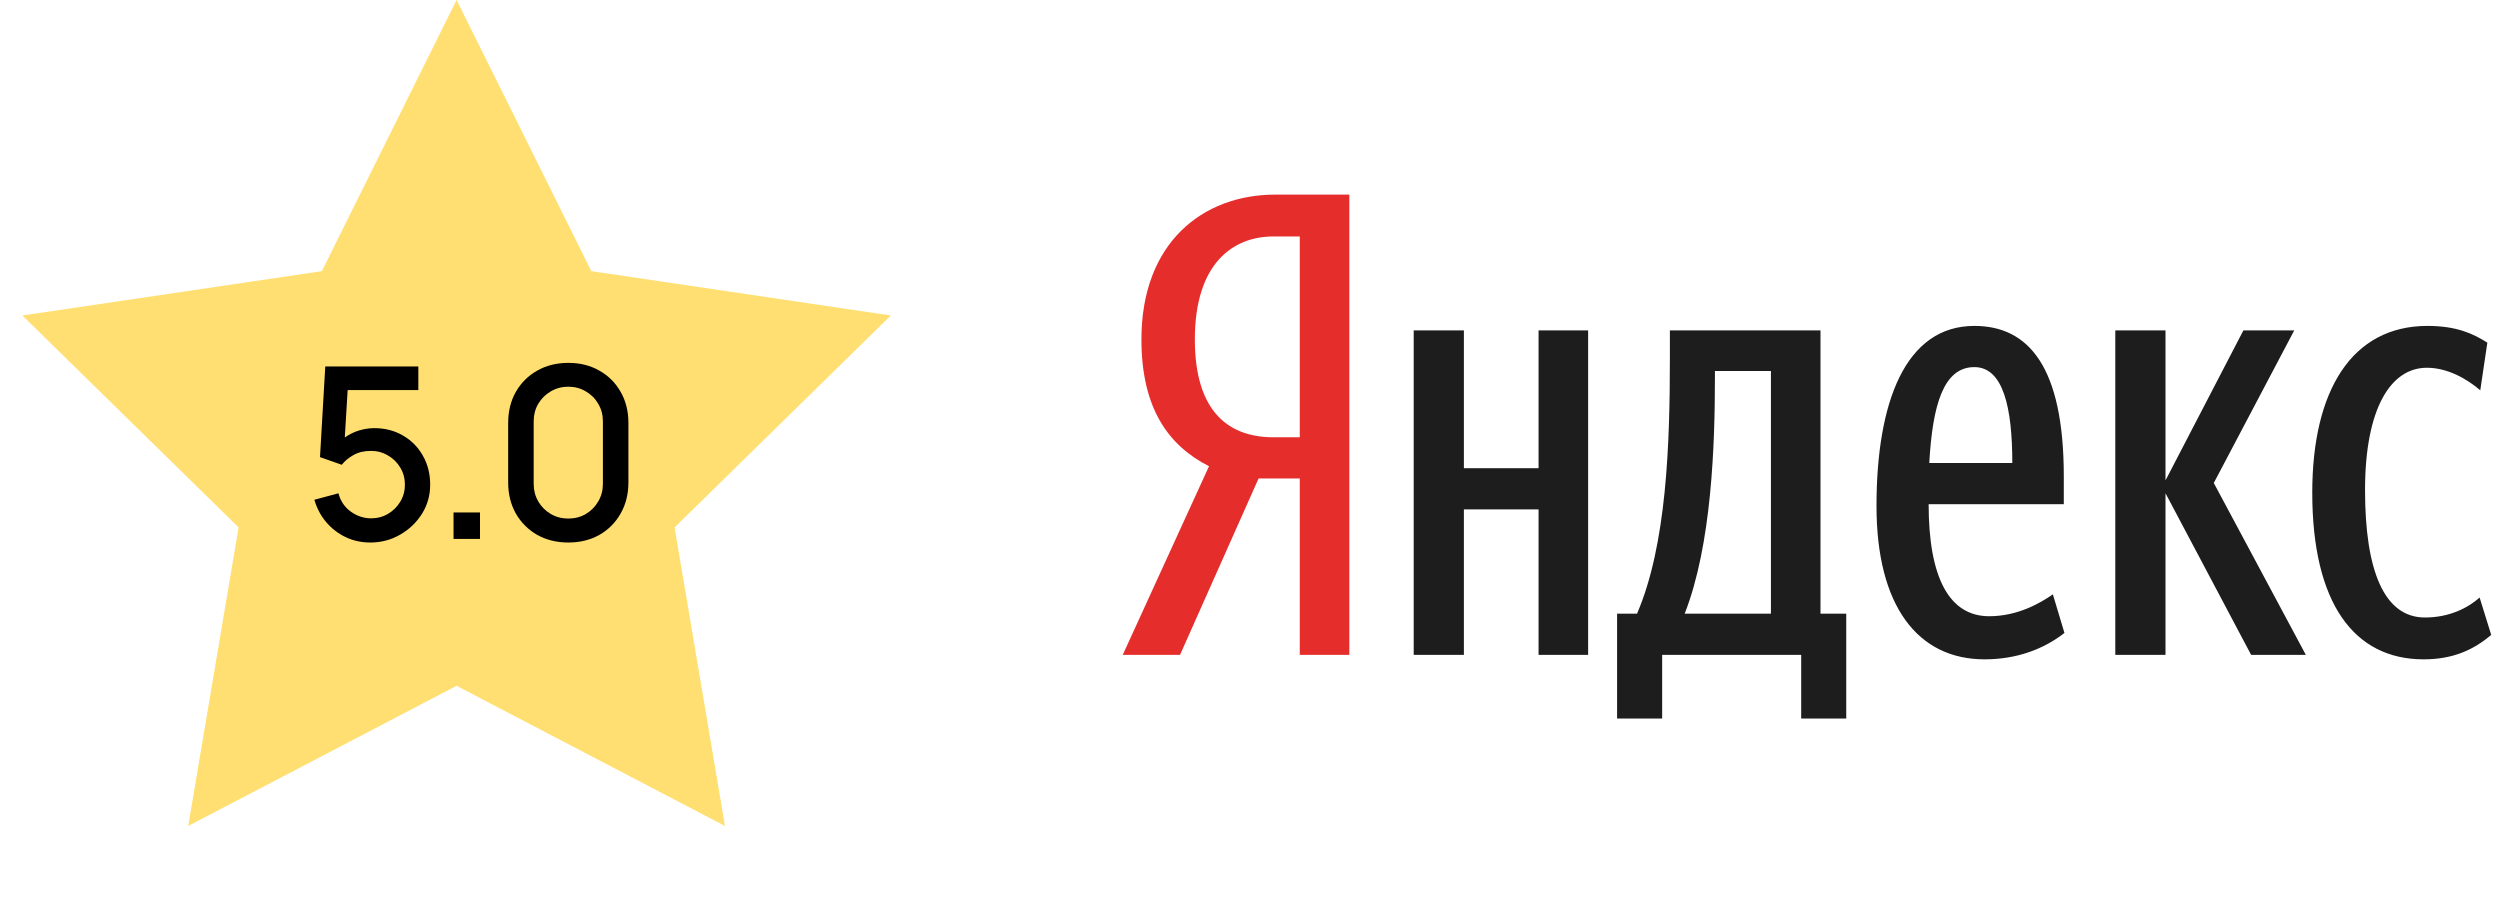
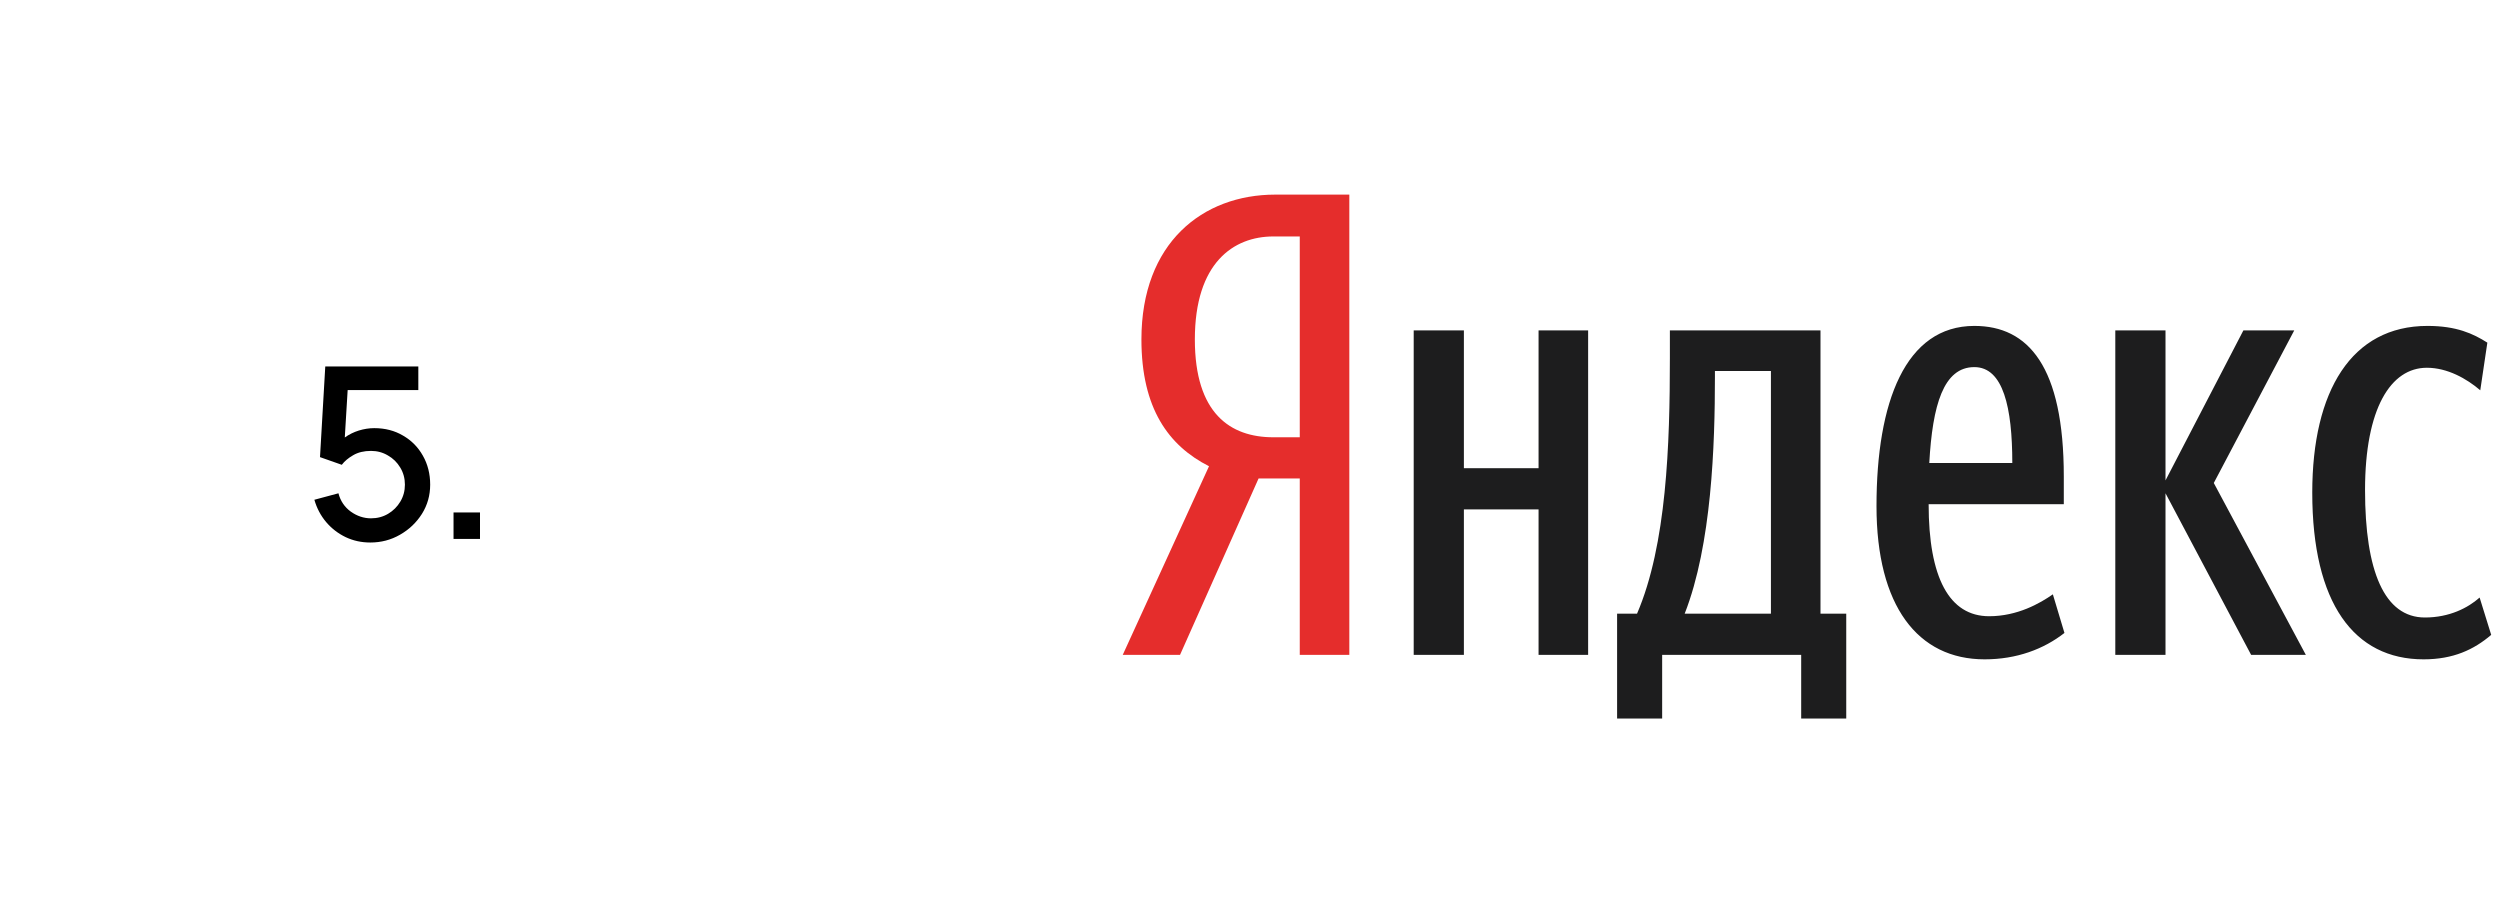
<svg xmlns="http://www.w3.org/2000/svg" width="167" height="61" viewBox="0 0 167 61" fill="none">
-   <path d="M30.5 0L39.5 18.113L59.507 21.075L45.062 35.231L48.428 55.175L30.5 45.811L12.572 55.175L15.938 35.231L1.493 21.075L21.5 18.113L30.5 0Z" fill="#FFDF71" />
  <path d="M86.824 15.795H85.061C82.396 15.795 79.816 17.558 79.816 22.674C79.816 27.619 82.181 29.21 85.061 29.21H86.824V15.795V15.795ZM84.073 31.962L78.827 43.743H75L80.762 31.145C78.053 29.769 76.247 27.275 76.247 22.674C76.247 16.225 80.332 13 85.19 13H90.135V43.743H86.824V31.962H84.073V31.962Z" fill="#E52D2C" />
  <path d="M154.459 32.908C154.459 26.114 157.082 21.771 162.156 21.771C164.091 21.771 165.209 22.288 166.155 22.889L165.682 26.071C164.779 25.297 163.489 24.566 162.113 24.566C159.705 24.566 157.985 27.275 157.985 32.736C157.985 38.154 159.275 41.249 161.984 41.249C163.618 41.249 164.865 40.605 165.639 39.916L166.412 42.41C165.252 43.399 163.876 44.044 161.898 44.044C157.254 44.044 154.459 40.303 154.459 32.908V32.908ZM144.656 32.951V43.743H141.302V22.072H144.656V32.091L149.858 22.072H153.255L147.881 32.263L154.029 43.743H150.374L144.656 32.951V32.951ZM128.876 30.93H134.422C134.422 27.232 133.82 24.523 131.886 24.523C129.822 24.523 129.091 27.06 128.876 30.93V30.93ZM132.573 44.044C128.102 44.044 125.35 40.475 125.35 33.811C125.35 26.845 127.285 21.771 131.886 21.771C135.498 21.771 137.862 24.48 137.862 31.833V33.682H128.833C128.833 38.584 130.209 41.164 132.875 41.164C134.767 41.164 136.271 40.303 137.131 39.701L137.905 42.281C136.529 43.356 134.723 44.044 132.573 44.044V44.044ZM118.298 24.781H114.557V25.168C114.557 29.726 114.342 36.391 112.537 40.991H118.298V24.781V24.781ZM123.329 48H120.319V43.743H111.032V48H108.022V40.991H109.355C111.333 36.391 111.548 29.683 111.548 23.921V22.072H121.609V40.991H123.329V48ZM106.087 22.072V43.743H102.776V34.026H97.788V43.743H94.435V22.072H97.788V31.274H102.776V22.072H106.087Z" fill="#1D1D1E" />
  <path d="M24.736 36.24C25.456 36.24 26.117 36.067 26.72 35.72C27.328 35.373 27.816 34.909 28.184 34.328C28.552 33.741 28.736 33.091 28.736 32.376C28.736 31.656 28.573 31.011 28.248 30.44C27.928 29.869 27.485 29.421 26.92 29.096C26.36 28.765 25.72 28.6 25 28.6C24.659 28.6 24.315 28.653 23.968 28.76C23.627 28.867 23.315 29.021 23.032 29.224L23.224 26.056H27.944V24.48H21.728L21.376 30.536L22.832 31.048C23.013 30.808 23.267 30.595 23.592 30.408C23.917 30.216 24.315 30.12 24.784 30.12C25.195 30.12 25.571 30.221 25.912 30.424C26.259 30.621 26.533 30.891 26.736 31.232C26.944 31.573 27.048 31.955 27.048 32.376C27.048 32.787 26.947 33.163 26.744 33.504C26.541 33.845 26.269 34.117 25.928 34.32C25.587 34.523 25.205 34.624 24.784 34.624C24.304 34.624 23.853 34.475 23.432 34.176C23.016 33.872 22.741 33.464 22.608 32.952L21 33.384C21.16 33.944 21.421 34.44 21.784 34.872C22.147 35.299 22.581 35.635 23.088 35.88C23.595 36.12 24.144 36.24 24.736 36.24Z" fill="black" />
  <path d="M30.296 36H32.064V34.232H30.296V36Z" fill="black" />
-   <path d="M37.962 36.24C38.746 36.24 39.44 36.069 40.042 35.728C40.645 35.381 41.117 34.907 41.458 34.304C41.805 33.696 41.978 33.003 41.978 32.224V28.256C41.978 27.472 41.805 26.779 41.458 26.176C41.117 25.573 40.645 25.101 40.042 24.76C39.44 24.413 38.746 24.24 37.962 24.24C37.184 24.24 36.49 24.413 35.882 24.76C35.28 25.101 34.805 25.573 34.458 26.176C34.117 26.779 33.946 27.472 33.946 28.256V32.224C33.946 33.003 34.117 33.696 34.458 34.304C34.805 34.907 35.28 35.381 35.882 35.728C36.49 36.069 37.184 36.24 37.962 36.24ZM37.962 34.64C37.536 34.64 37.146 34.539 36.794 34.336C36.442 34.128 36.162 33.848 35.954 33.496C35.752 33.144 35.65 32.755 35.65 32.328V28.136C35.65 27.709 35.752 27.323 35.954 26.976C36.162 26.624 36.442 26.347 36.794 26.144C37.146 25.936 37.536 25.832 37.962 25.832C38.394 25.832 38.784 25.936 39.13 26.144C39.482 26.347 39.76 26.624 39.962 26.976C40.17 27.323 40.274 27.709 40.274 28.136V32.328C40.274 32.755 40.17 33.144 39.962 33.496C39.76 33.848 39.482 34.128 39.13 34.336C38.784 34.539 38.394 34.64 37.962 34.64Z" fill="black" />
</svg>